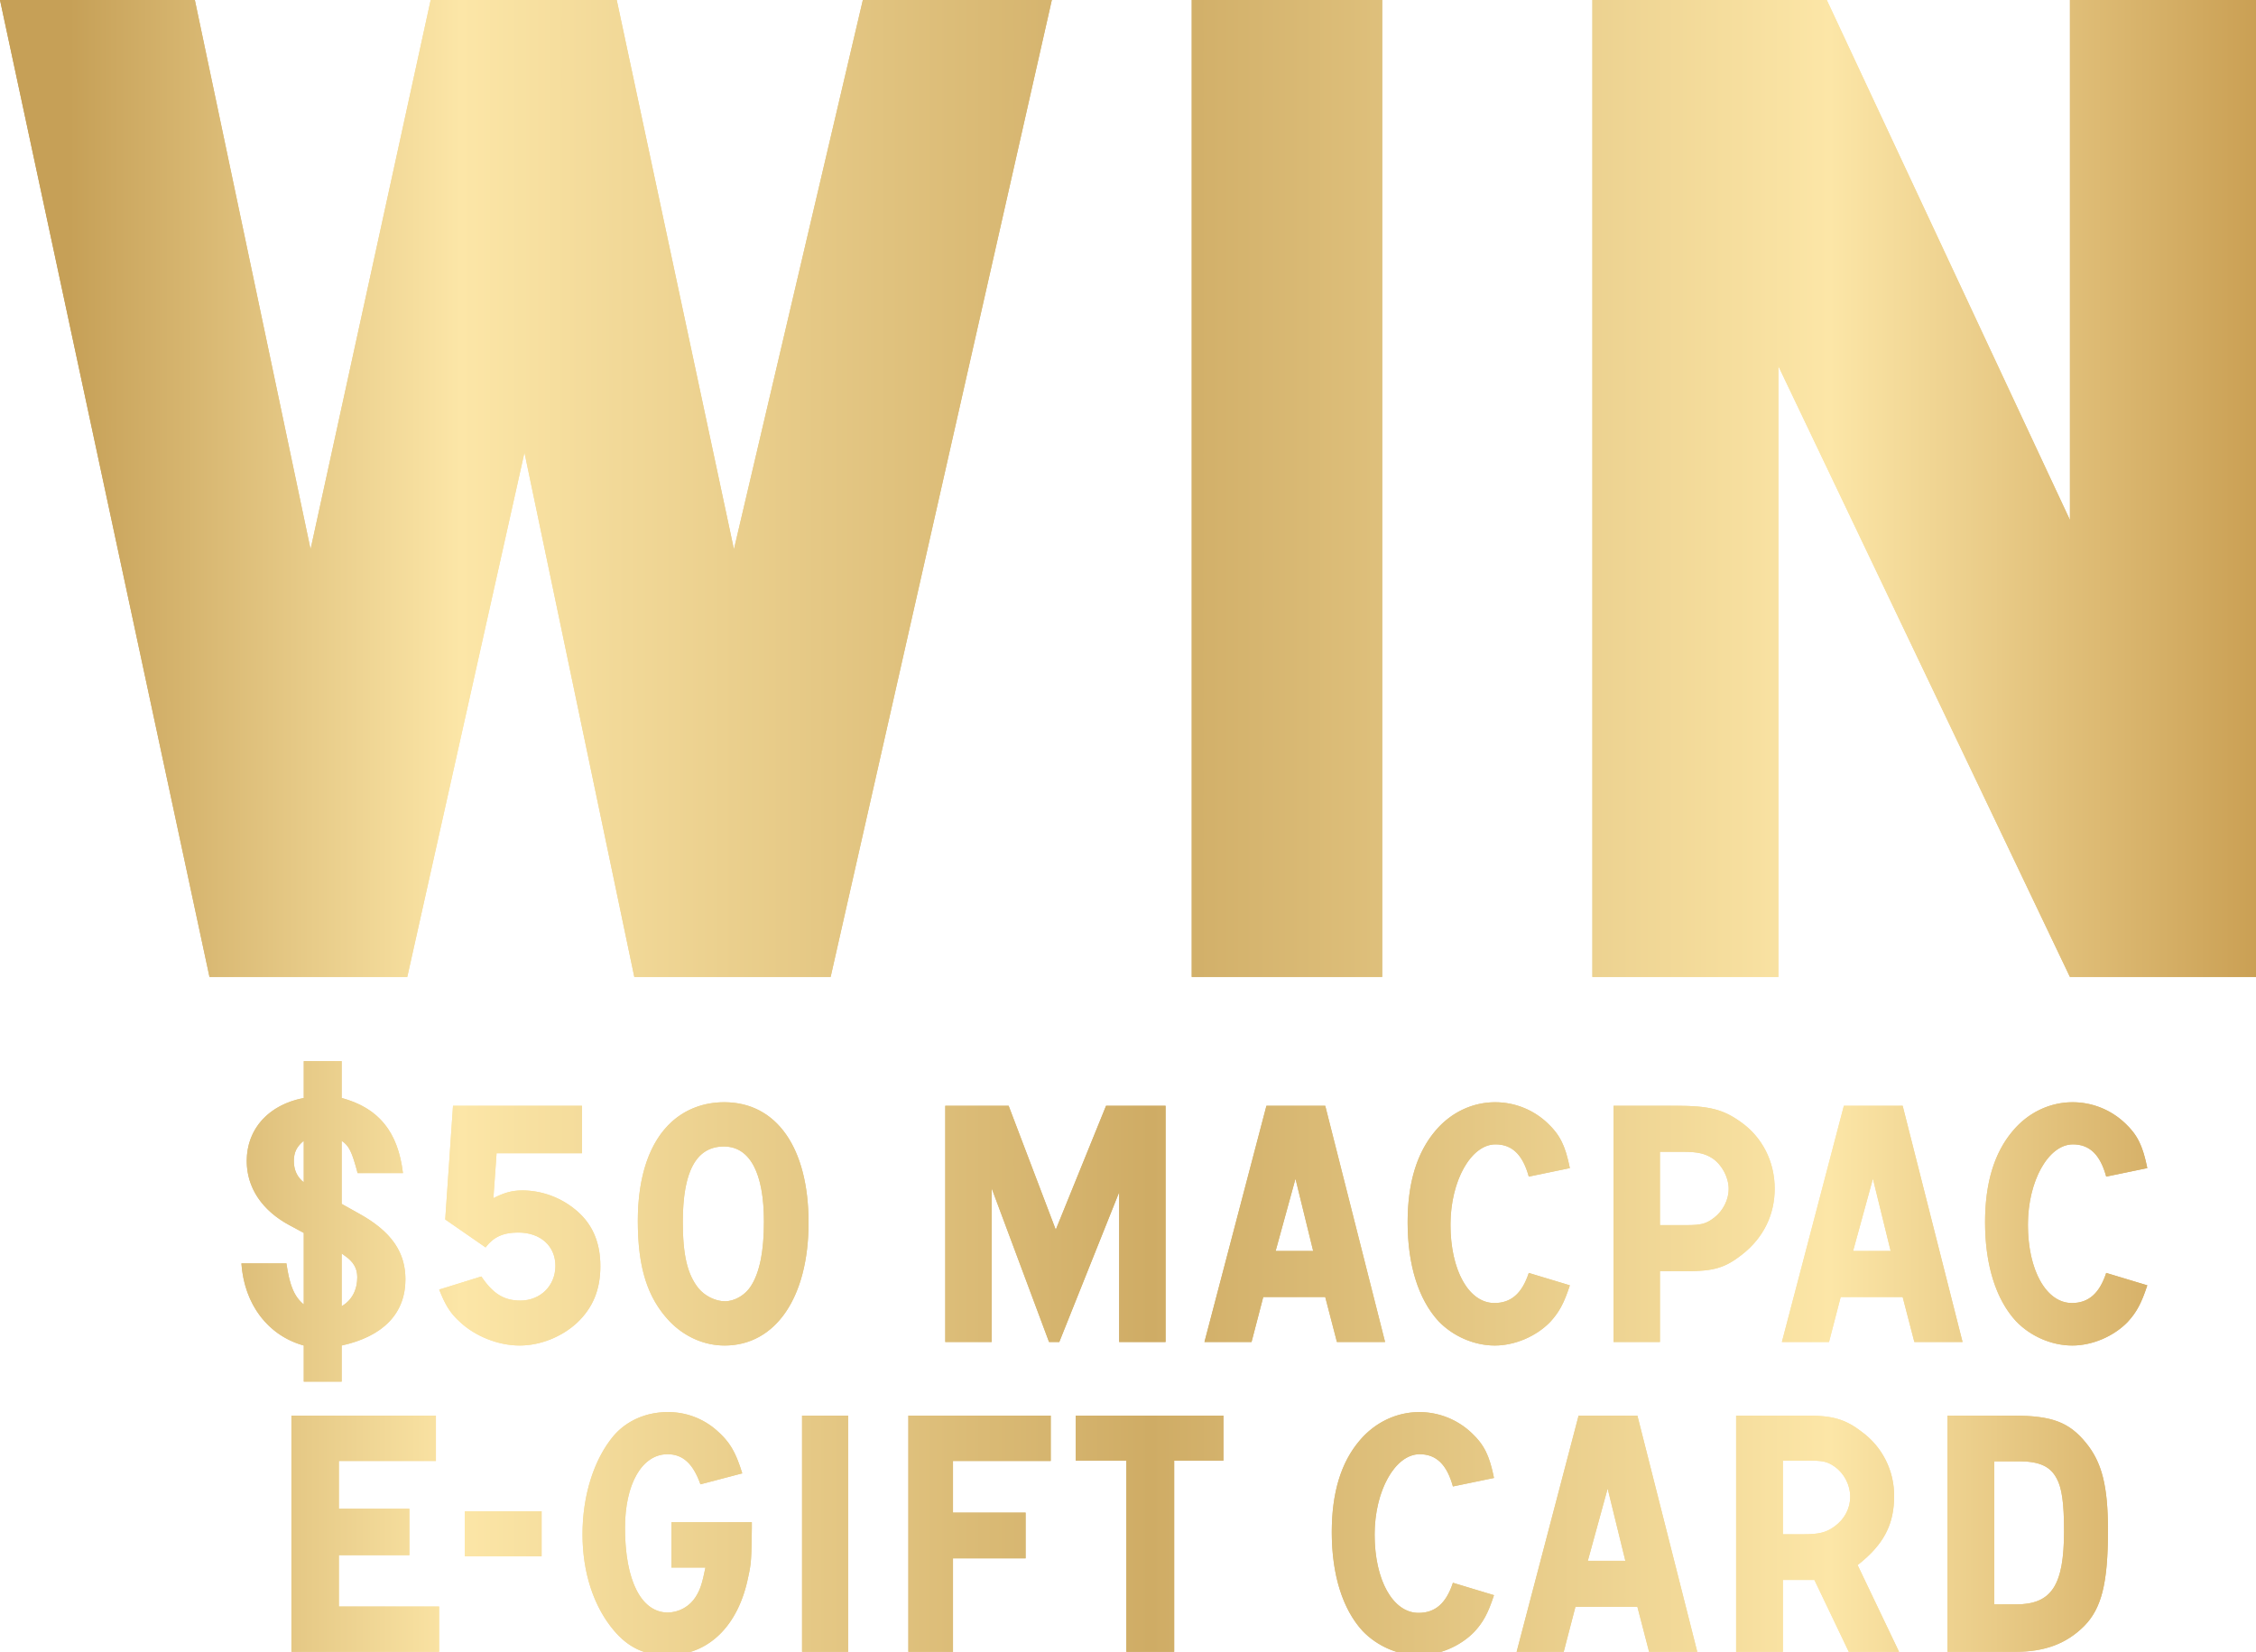
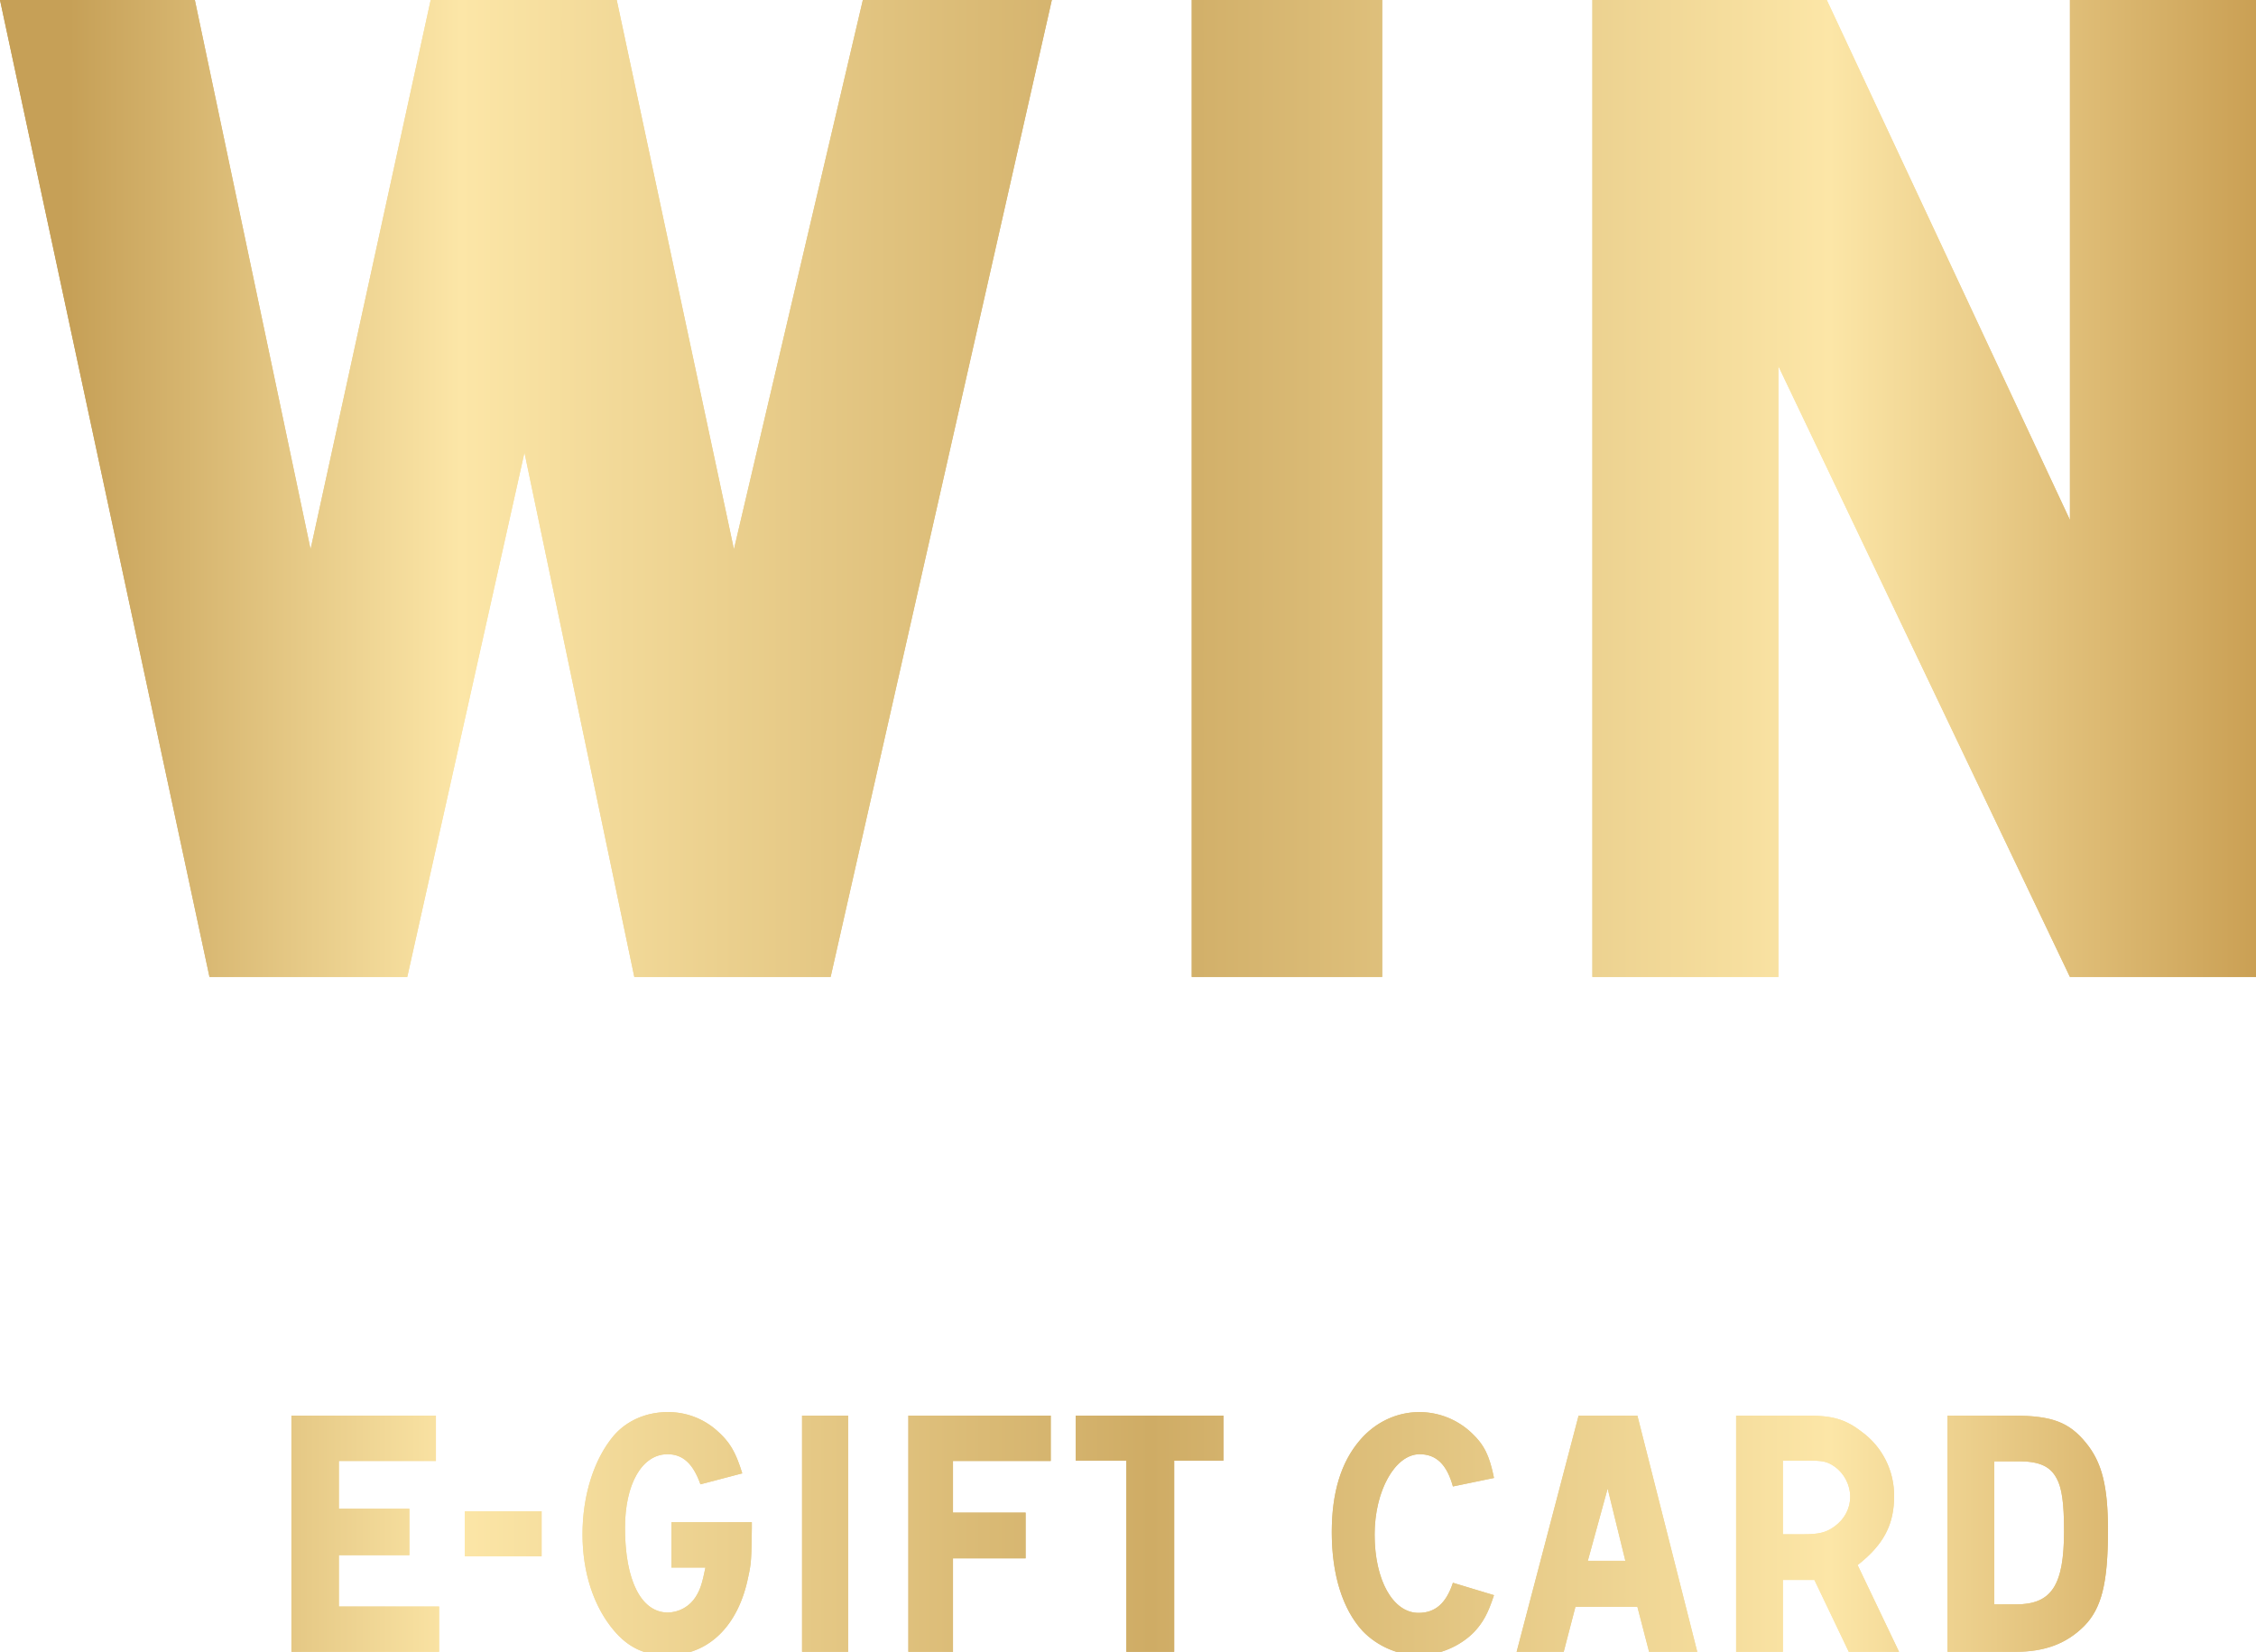
<svg xmlns="http://www.w3.org/2000/svg" xmlns:xlink="http://www.w3.org/1999/xlink" version="1.1" id="Layer_1" x="0" y="0" viewBox="0 0 101.914 74.656" xml:space="preserve">
  <style>.st0{clip-path:url(#SVGID_00000037654246827832641470000010196437661924376199_);fill:url(#SVGID_00000077300691560608819320000007726366404182105511_)}.st1{clip-path:url(#SVGID_00000129926358645064834640000008842168164260019605_);fill:url(#SVGID_00000086657933686956304270000014926857314619543742_)}.st2{clip-path:url(#SVGID_00000006693763579725212680000010906638442906090408_);fill:url(#SVGID_00000163765136563418918630000011642258529238772133_)}</style>
  <defs>
    <path id="SVGID_1_" d="M20.995 70.314h3.472v-2.032h-3.472v2.032zm-7.83-6.352v10.672h6.671v-2.048h-4.528v-2.32h3.185V68.17h-3.185v-2.16h4.384v-2.048h-6.527zm23.068 10.672h2.08V63.962h-2.08v10.672zm4.802-10.672v10.672h2.016V70.41h3.28v-2.064h-3.28V66.01h4.415v-2.048h-6.431zm7.56 0v2.032h2.288v8.64h2.16v-8.64h2.224v-2.032h-6.672zm24.03 3.296.8 3.264h-1.696l.896-3.264zm-1.312-3.296-2.8 10.672h2.127l.529-2.032h2.8l.528 2.032h2.176l-2.704-10.672h-2.656zm9.228 2.032h1.185c.623 0 .831.048 1.152.272.432.304.704.832.704 1.36s-.257 1.008-.689 1.328c-.383.288-.72.368-1.408.368h-.944v-3.328zm-2.112-2.032v10.672h2.112v-3.248h1.424l1.553 3.248h2.271l-1.872-3.92c1.168-.912 1.648-1.824 1.648-3.104a3.558 3.558 0 0 0-1.455-2.912c-.72-.56-1.312-.736-2.4-.736h-3.281zm11.661 2.064h1.104c.929 0 1.424.224 1.712.768.24.432.336 1.136.336 2.368 0 2.48-.56 3.328-2.176 3.328h-.976v-6.464zm-2.112-2.064v10.672h3.056c1.344 0 2.32-.368 3.12-1.168.784-.8 1.072-1.936 1.072-4.32 0-2-.272-3.072-.992-3.952-.768-.944-1.552-1.232-3.296-1.232h-2.96zm-60.271.928c-.88 1.056-1.392 2.688-1.392 4.432 0 1.712.495 3.248 1.408 4.336.656.784 1.408 1.136 2.416 1.136 1.855 0 3.216-1.312 3.663-3.552.128-.576.145-.768.161-2.192v-.272h-3.632v2.048h1.536c-.144.704-.224.976-.432 1.312a1.52 1.52 0 0 1-1.264.72c-1.201 0-1.936-1.44-1.936-3.824 0-1.984.768-3.328 1.92-3.328.687 0 1.152.416 1.488 1.36l1.888-.496c-.304-.992-.576-1.44-1.185-1.968a3.303 3.303 0 0 0-2.191-.8c-.977 0-1.872.4-2.448 1.088m33.719.192c-.848.992-1.263 2.368-1.263 4.144 0 1.936.495 3.488 1.391 4.464.656.688 1.616 1.104 2.544 1.104.912 0 1.872-.416 2.496-1.056.401-.432.625-.832.896-1.664l-1.855-.56c-.305.928-.8 1.36-1.553 1.36-1.152 0-1.983-1.472-1.983-3.536 0-1.984.927-3.632 2.032-3.632.751 0 1.231.464 1.504 1.456l1.855-.384c-.207-1.024-.448-1.504-1.008-2.032a3.432 3.432 0 0 0-2.367-.944c-1.025 0-2 .464-2.689 1.28" />
  </defs>
  <linearGradient id="SVGID_00000060016309588375419270000001784302236398560665_" gradientUnits="userSpaceOnUse" x1="3.134" y1="69.298" x2="102.412" y2="69.298">
    <stop offset="0" stop-color="#c6a057" />
    <stop offset=".178" stop-color="#fce6a7" />
    <stop offset=".492" stop-color="#cfac65" />
    <stop offset=".801" stop-color="#fce6a7" />
    <stop offset="1" stop-color="#c99e52" />
  </linearGradient>
  <use xlink:href="#SVGID_1_" overflow="visible" fill="url(#SVGID_00000060016309588375419270000001784302236398560665_)" />
  <clipPath id="SVGID_00000160160121896103966100000014347545576924554924_">
    <use xlink:href="#SVGID_1_" overflow="visible" />
  </clipPath>
  <linearGradient id="SVGID_00000049220626160889461650000009184544108481335988_" gradientUnits="userSpaceOnUse" x1="3.134" y1="69.298" x2="102.412" y2="69.298">
    <stop offset="0" stop-color="#c6a057" />
    <stop offset=".178" stop-color="#fce6a7" />
    <stop offset=".492" stop-color="#cfac65" />
    <stop offset=".801" stop-color="#fce6a7" />
    <stop offset="1" stop-color="#c99e52" />
  </linearGradient>
  <path clip-path="url(#SVGID_00000160160121896103966100000014347545576924554924_)" fill="url(#SVGID_00000049220626160889461650000009184544108481335988_)" d="M13.165 63.802h82.061v10.992H13.165z" />
  <defs>
-     <path id="SVGID_00000165227338457470857220000011094960205649080201_" d="m20.465 49.962-.352 5.136 1.824 1.264c.352-.464.784-.672 1.472-.672 1.008 0 1.681.608 1.681 1.504s-.673 1.568-1.584 1.568c-.737 0-1.232-.304-1.761-1.088l-1.904.592c.272.688.48 1.04.912 1.44.704.672 1.76 1.088 2.72 1.088.928 0 1.905-.384 2.608-1.04.704-.672 1.04-1.488 1.04-2.544 0-1.136-.4-2-1.216-2.624a3.788 3.788 0 0 0-2.288-.8c-.479 0-.831.096-1.328.352l.144-2.032h3.856v-2.144h-5.824zm29.501 0-2.272 5.6-2.129-5.6h-2.863v10.672h2.096V53.69l2.592 6.944h.463l2.705-6.768v6.768h2.096V49.962h-2.688zm8.557 3.296.799 3.264h-1.696l.897-3.264zm-1.312-3.296-2.8 10.672h2.127l.529-2.032h2.8l.528 2.032h2.175l-2.703-10.672h-2.656zm17.776 2.08h1.057c.64 0 .992.08 1.328.304.416.288.72.848.72 1.376 0 .48-.256.992-.657 1.296-.351.272-.576.336-1.247.336h-1.201v-3.312zm-2.095-2.08v10.672h2.095v-3.2h1.249c1.199 0 1.711-.16 2.464-.752.96-.752 1.471-1.792 1.471-2.976 0-1.216-.559-2.336-1.551-3.024-.784-.56-1.424-.72-2.896-.72h-2.832zm11.716 3.296.801 3.264h-1.696l.895-3.264zm-1.312-3.296-2.8 10.672h2.129l.527-2.032h2.8l.528 2.032h2.177l-2.705-10.672h-2.656zm-51.746 8.24c-.496-.624-.704-1.488-.704-2.992 0-2.288.607-3.408 1.856-3.408 1.168 0 1.808 1.184 1.808 3.392 0 1.344-.192 2.288-.576 2.896-.256.416-.736.704-1.184.704-.433 0-.912-.24-1.2-.592m-1.2-7.52c-1.008.912-1.536 2.464-1.536 4.48 0 2.112.432 3.472 1.424 4.528.672.704 1.568 1.104 2.496 1.104 2.304 0 3.792-2.176 3.792-5.552s-1.44-5.44-3.808-5.44c-.912 0-1.728.304-2.368.88m34.503.4c-.847.992-1.263 2.368-1.263 4.144 0 1.936.496 3.488 1.391 4.464.656.688 1.617 1.104 2.545 1.104.911 0 1.872-.416 2.495-1.056.401-.432.625-.832.897-1.664l-1.856-.56c-.304.928-.8 1.36-1.553 1.36-1.152 0-1.983-1.472-1.983-3.536 0-1.984.928-3.632 2.032-3.632.751 0 1.231.464 1.504 1.456l1.856-.384c-.208-1.024-.449-1.504-1.008-2.032a3.437 3.437 0 0 0-2.368-.944c-1.024 0-2.001.464-2.689 1.28m26.087 0c-.849.992-1.265 2.368-1.265 4.144 0 1.936.496 3.488 1.393 4.464.656.688 1.615 1.104 2.544 1.104.912 0 1.872-.416 2.496-1.056.399-.432.623-.832.895-1.664l-1.856-.56c-.304.928-.8 1.36-1.551 1.36-1.152 0-1.985-1.472-1.985-3.536 0-1.984.928-3.632 2.032-3.632.753 0 1.233.464 1.504 1.456l1.856-.384c-.208-1.024-.447-1.504-1.008-2.032a3.435 3.435 0 0 0-2.368-.944c-1.023 0-1.999.464-2.687 1.28m-75.505 5.552.128.096c.4.272.576.576.576.976 0 .576-.24 1.04-.704 1.312v-2.384zm-2.16-4.176c0-.384.128-.656.448-.912v1.872c-.288-.224-.448-.544-.448-.96m.448-4.512v1.664c-1.584.304-2.576 1.392-2.576 2.848 0 1.2.688 2.24 1.952 2.912l.624.336v3.232c-.432-.352-.64-.864-.784-1.856h-2.032c.128 1.856 1.2 3.264 2.816 3.712v1.632h1.712v-1.632c1.888-.416 2.88-1.456 2.88-2.992 0-1.232-.64-2.16-2.08-2.96l-.8-.448v-2.848c.336.224.464.496.72 1.456h2.048c-.224-1.872-1.104-2.944-2.768-3.392v-1.664h-1.712z" />
-   </defs>
+     </defs>
  <linearGradient id="SVGID_00000016786066900447094430000004022708858062699432_" gradientUnits="userSpaceOnUse" x1="3.134" y1="55.186" x2="102.412" y2="55.186">
    <stop offset="0" stop-color="#c6a057" />
    <stop offset=".178" stop-color="#fce6a7" />
    <stop offset=".492" stop-color="#cfac65" />
    <stop offset=".801" stop-color="#fce6a7" />
    <stop offset="1" stop-color="#c99e52" />
  </linearGradient>
  <use xlink:href="#SVGID_00000165227338457470857220000011094960205649080201_" overflow="visible" fill="url(#SVGID_00000016786066900447094430000004022708858062699432_)" />
  <clipPath id="SVGID_00000107556170835908713940000005465785010677430948_">
    <use xlink:href="#SVGID_00000165227338457470857220000011094960205649080201_" overflow="visible" />
  </clipPath>
  <linearGradient id="SVGID_00000054985937246176311140000012750133382528164520_" gradientUnits="userSpaceOnUse" x1="3.134" y1="55.186" x2="102.412" y2="55.186">
    <stop offset="0" stop-color="#c6a057" />
    <stop offset=".178" stop-color="#fce6a7" />
    <stop offset=".492" stop-color="#cfac65" />
    <stop offset=".801" stop-color="#fce6a7" />
    <stop offset="1" stop-color="#c99e52" />
  </linearGradient>
-   <path clip-path="url(#SVGID_00000107556170835908713940000005465785010677430948_)" fill="url(#SVGID_00000054985937246176311140000012750133382528164520_)" d="M10.907 47.946h86.096v14.48H10.907z" />
  <defs>
    <path id="SVGID_00000152250994508104990200000004261518765861383070_" d="m38.979 0-5.824 24.818L27.861 0h-8.405L14.03 24.818 8.802 0H0l9.464 44.142h8.934l5.294-23.692 4.963 23.692h8.868L47.516 0h-8.537zm14.857 44.142h8.603V.001h-8.603v44.141zM93.509 0v23.494L82.524 0H71.935v44.142h8.404V16.545l13.17 27.597h8.405V0h-8.405z" />
  </defs>
  <linearGradient id="SVGID_00000169538434924017220050000012348396626239276968_" gradientUnits="userSpaceOnUse" x1="3.134" y1="22.07" x2="102.412" y2="22.07">
    <stop offset="0" stop-color="#c6a057" />
    <stop offset=".178" stop-color="#fce6a7" />
    <stop offset=".492" stop-color="#cfac65" />
    <stop offset=".801" stop-color="#fce6a7" />
    <stop offset="1" stop-color="#c99e52" />
  </linearGradient>
  <use xlink:href="#SVGID_00000152250994508104990200000004261518765861383070_" overflow="visible" fill="url(#SVGID_00000169538434924017220050000012348396626239276968_)" />
  <clipPath id="SVGID_00000034081620090495926210000015290745870080353961_">
    <use xlink:href="#SVGID_00000152250994508104990200000004261518765861383070_" overflow="visible" />
  </clipPath>
  <linearGradient id="SVGID_00000094595736609546161690000006310671343814611854_" gradientUnits="userSpaceOnUse" x1="3.134" y1="22.07" x2="102.412" y2="22.07">
    <stop offset="0" stop-color="#c6a057" />
    <stop offset=".178" stop-color="#fce6a7" />
    <stop offset=".492" stop-color="#cfac65" />
    <stop offset=".801" stop-color="#fce6a7" />
    <stop offset="1" stop-color="#c99e52" />
  </linearGradient>
-   <path clip-path="url(#SVGID_00000034081620090495926210000015290745870080353961_)" fill="url(#SVGID_00000094595736609546161690000006310671343814611854_)" d="M0 0h101.914v44.142H0z" />
+   <path clip-path="url(#SVGID_00000034081620090495926210000015290745870080353961_)" fill="url(#SVGID_00000094595736609546161690000006310671343814611854_)" d="M0 0h101.914v44.142H0" />
</svg>